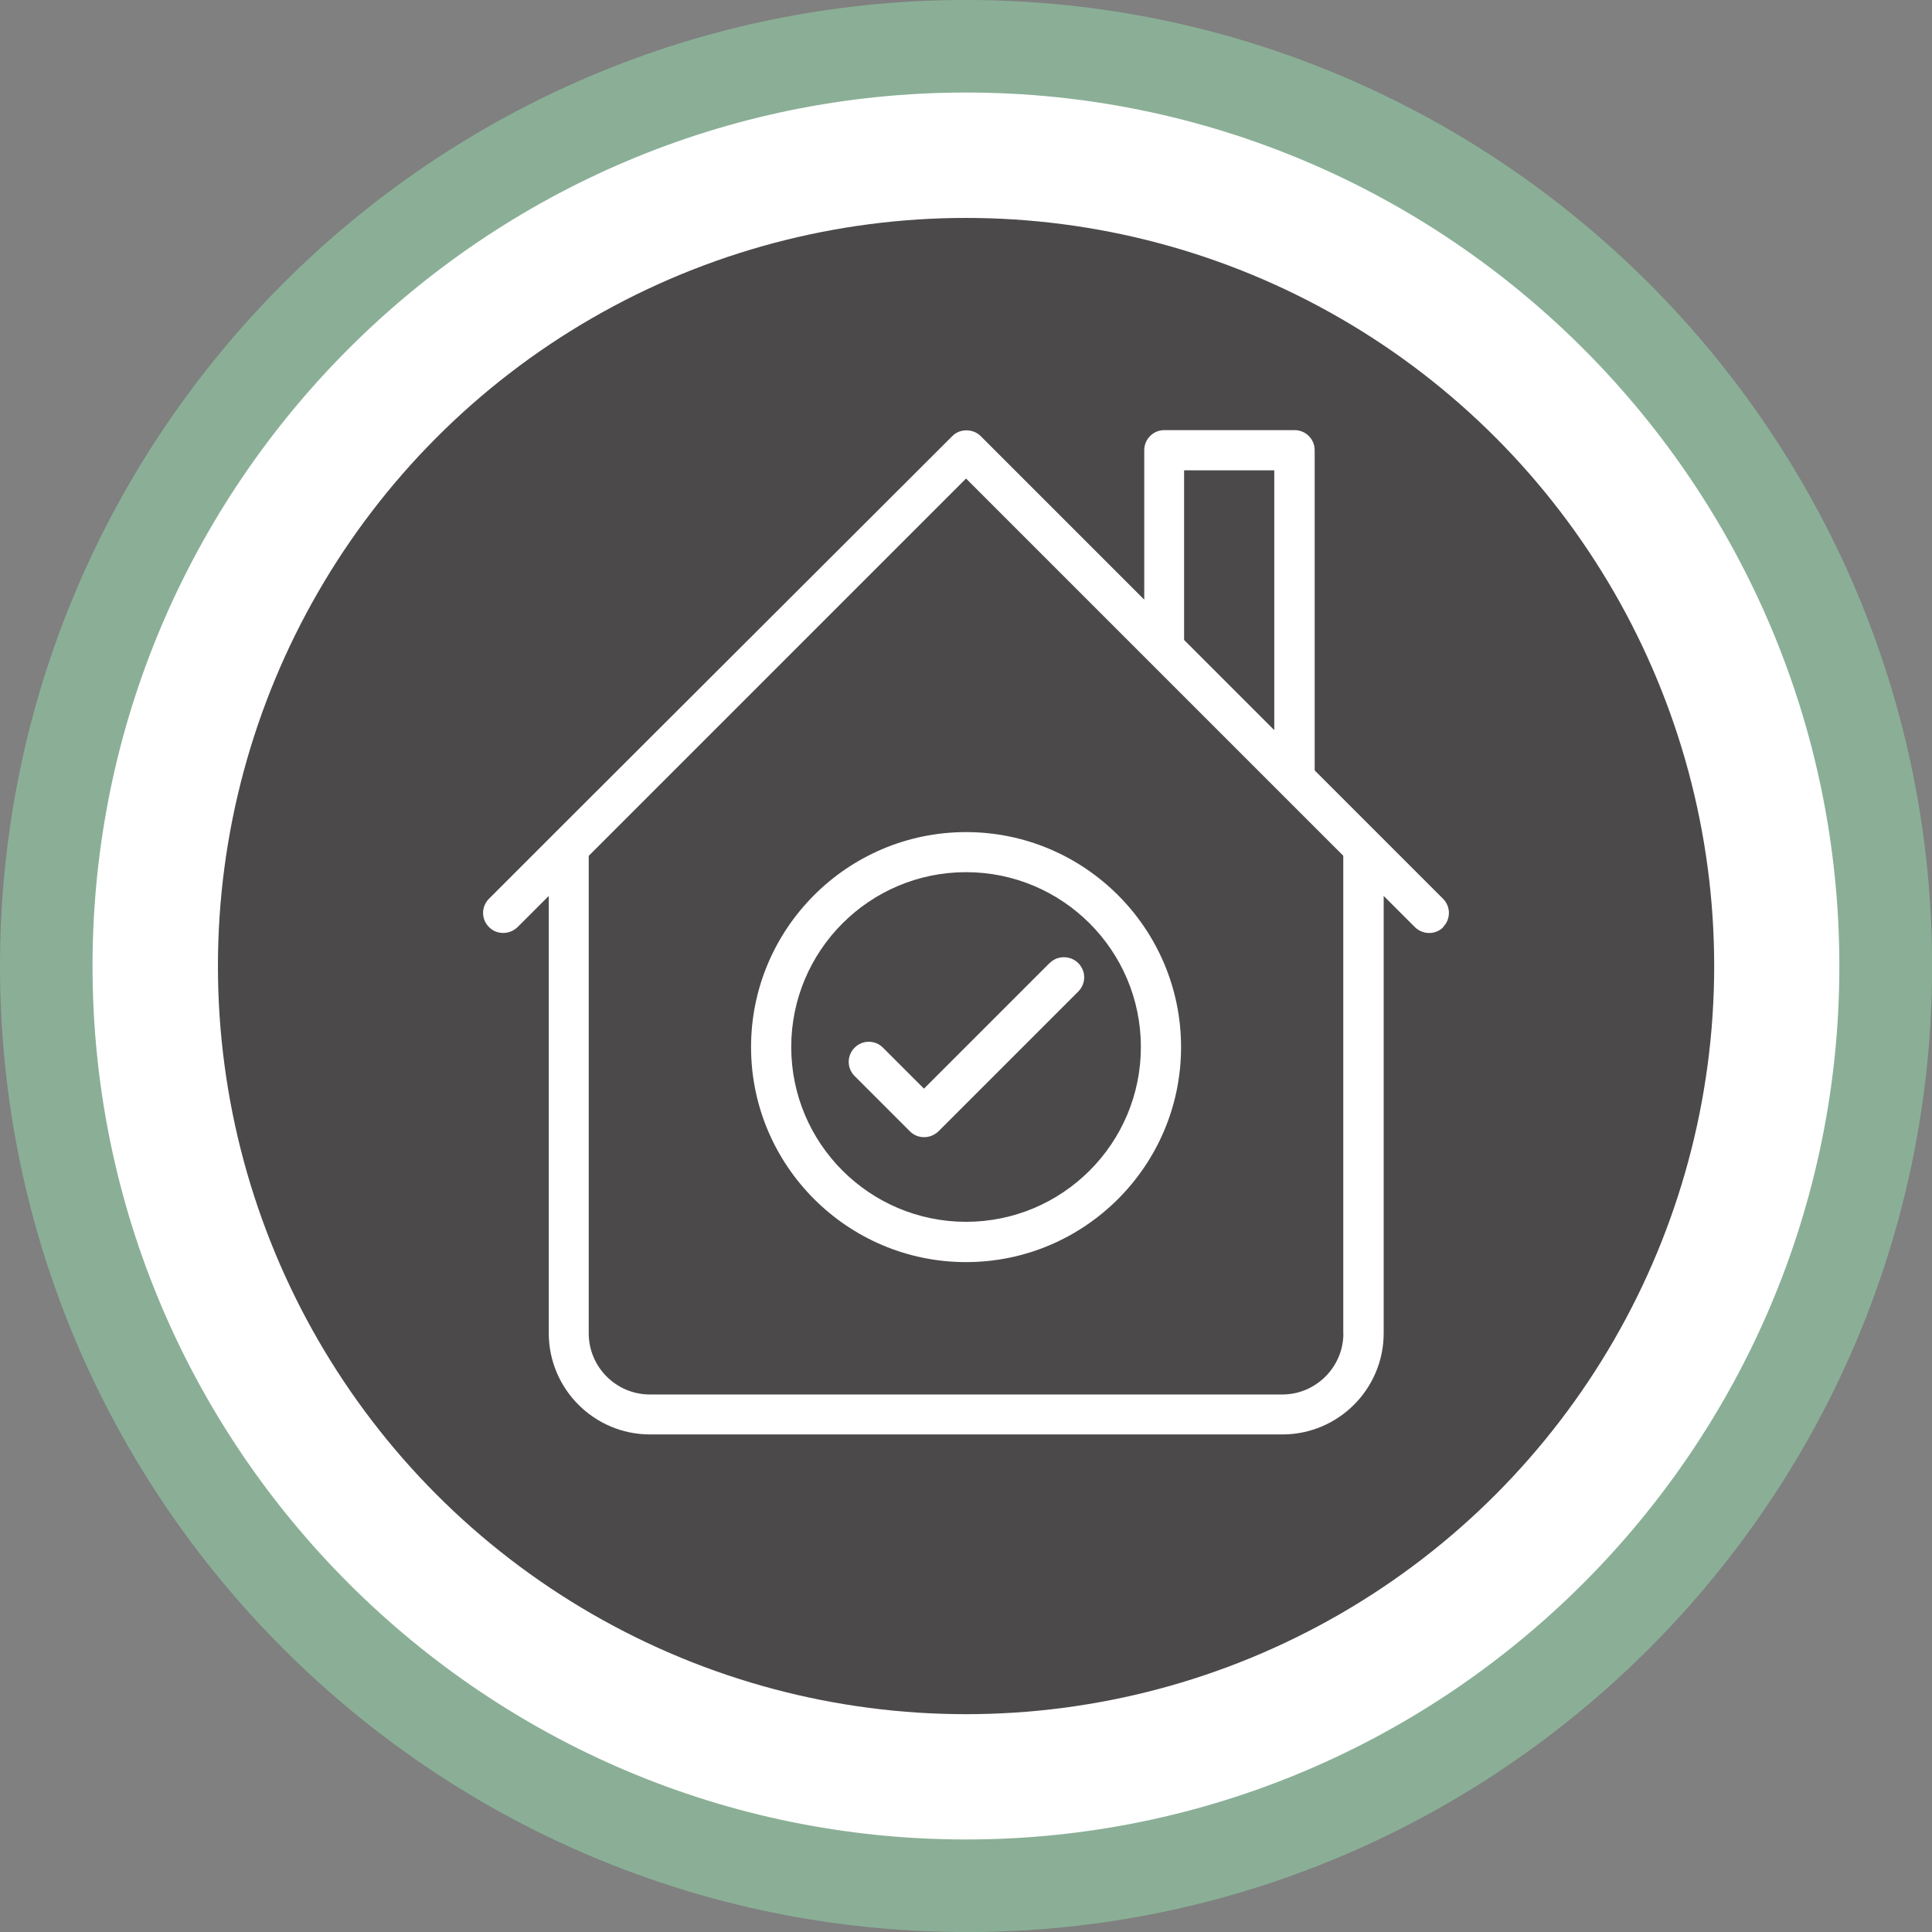
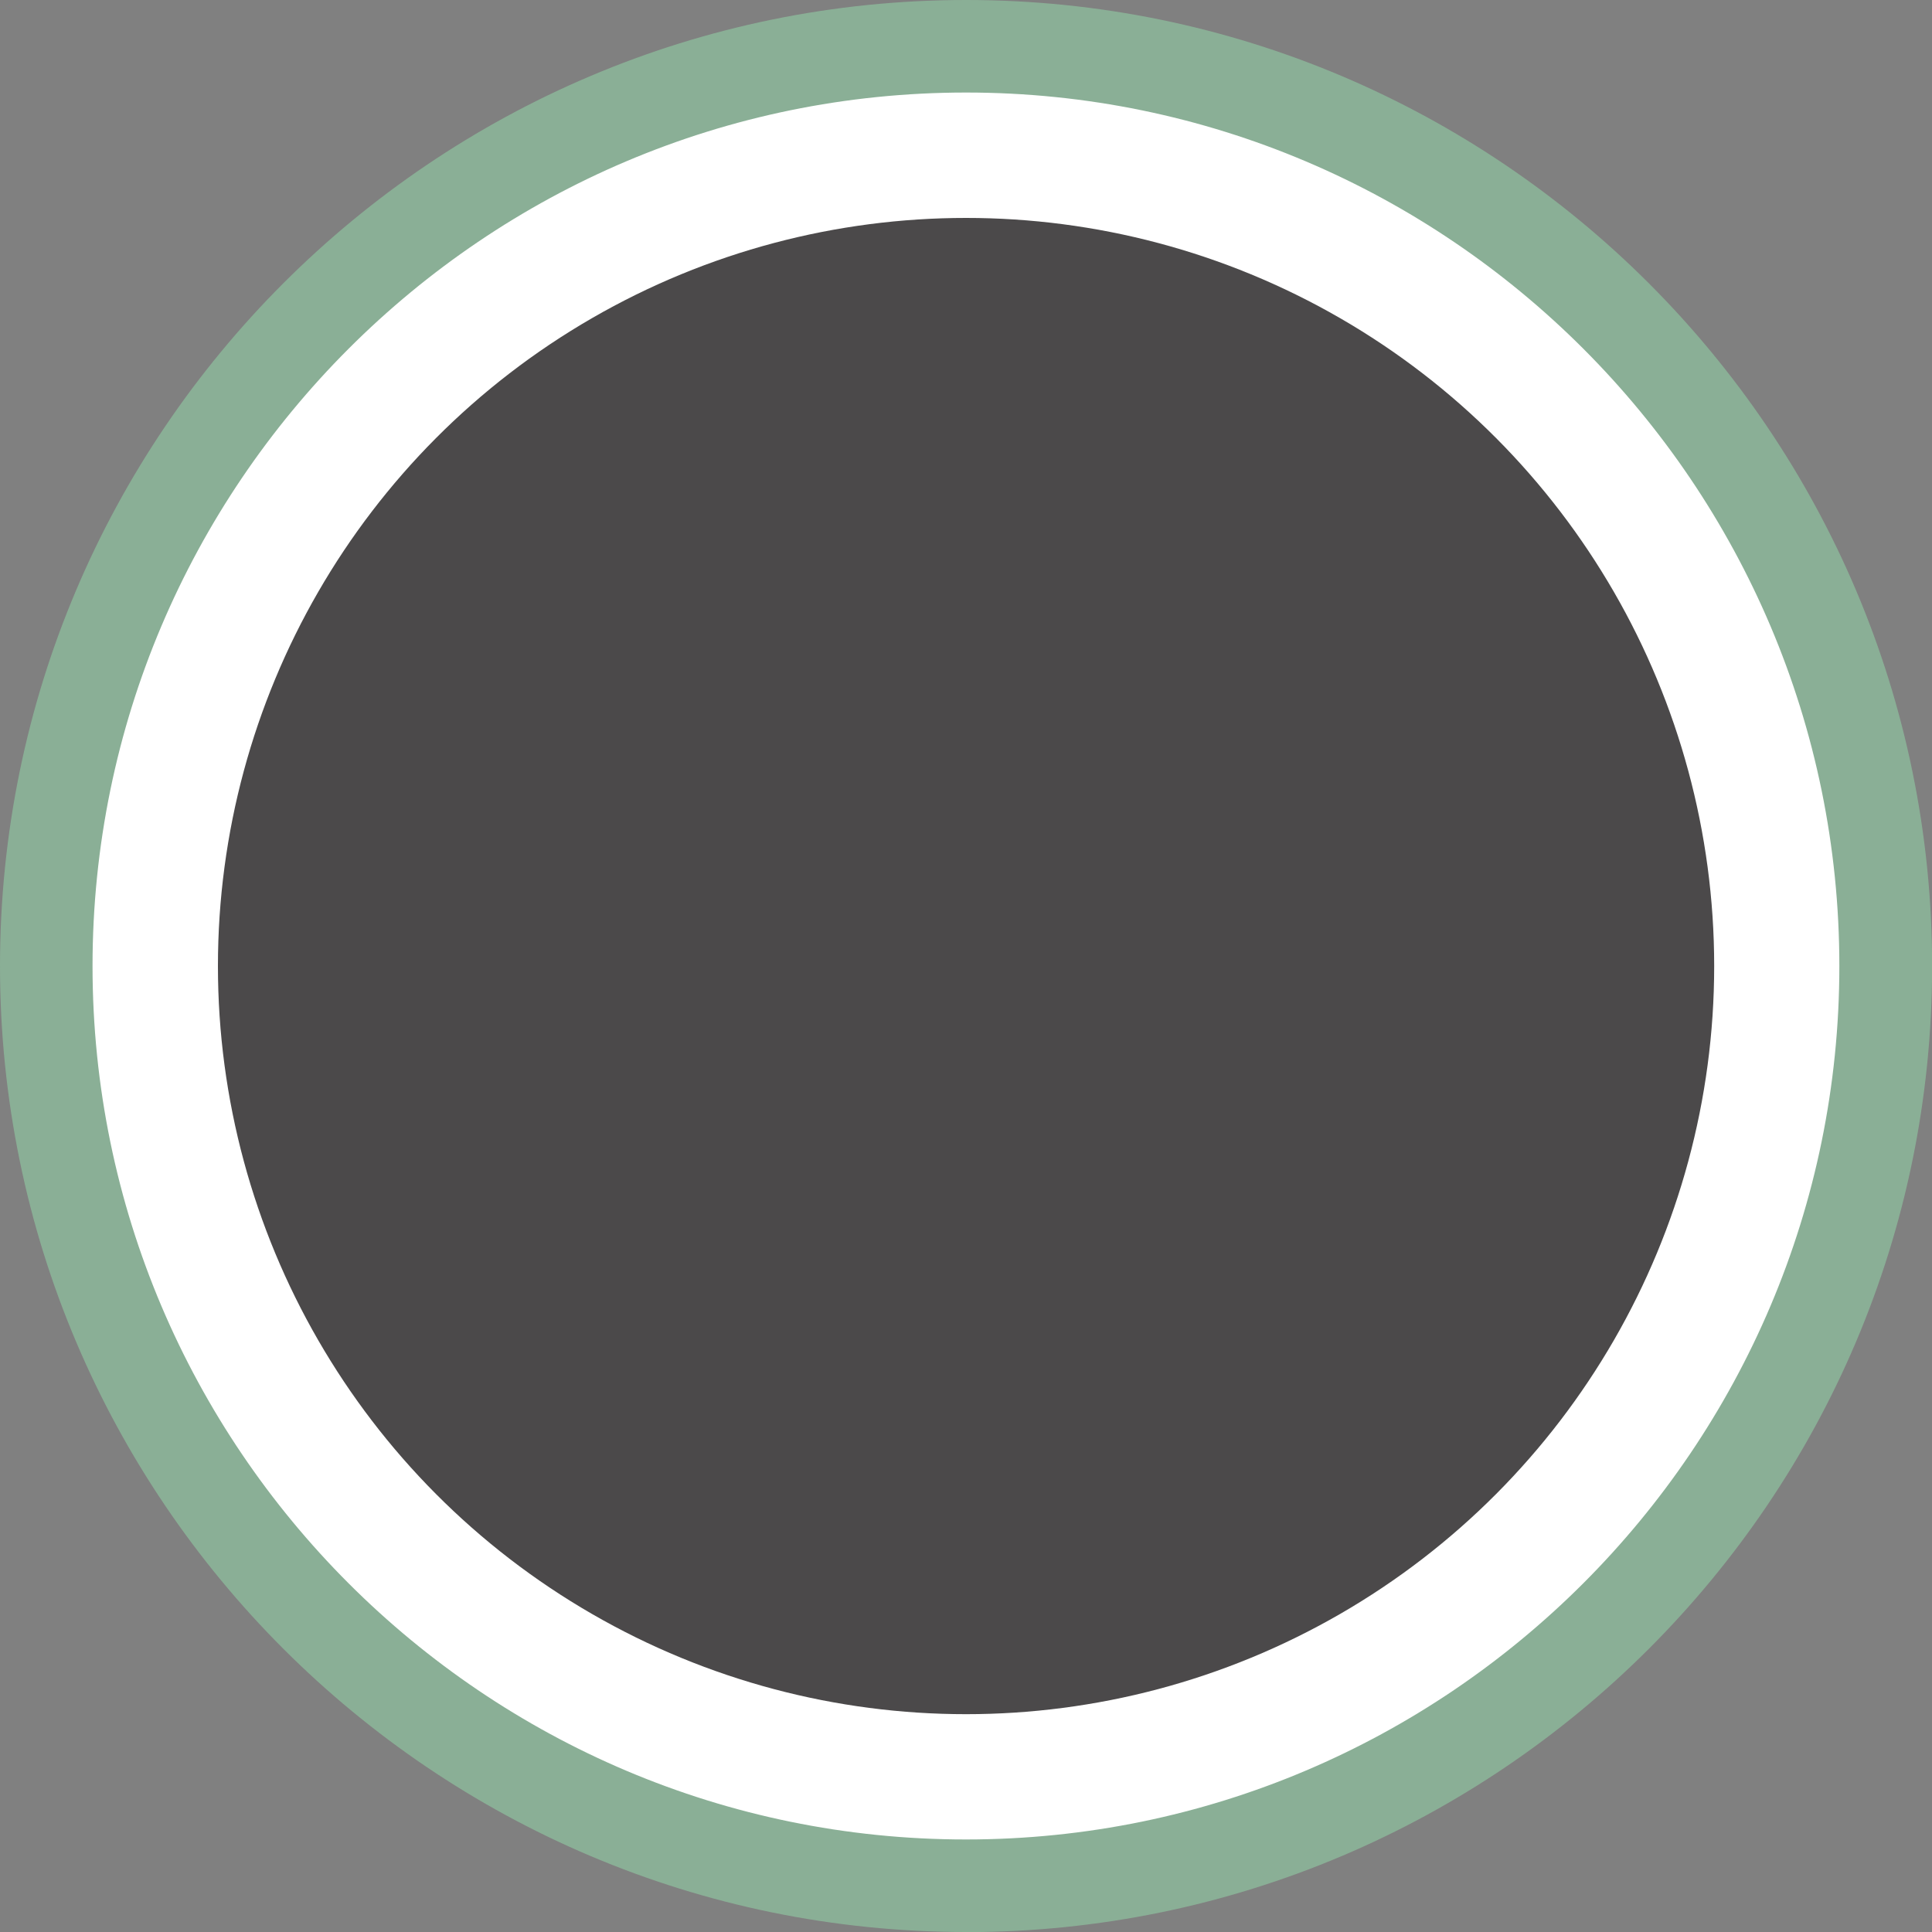
<svg xmlns="http://www.w3.org/2000/svg" id="Layer_2" data-name="Layer 2" viewBox="0 0 171.63 171.63">
  <rect x="0" y="0" width="171.63" height="171.63" fill="#808080" stroke="none" />
  <defs>
    <style>      .cls-1 {        fill: #4b494a;      }      .cls-1, .cls-2, .cls-3 {        stroke-width: 0px;      }      .cls-2 {        fill: #8aaf96;      }      .cls-3 {        fill: #fff;      }    </style>
  </defs>
  <g id="Layer_1-2" data-name="Layer 1">
    <g>
      <circle class="cls-3" cx="85.82" cy="85.82" r="80.61" />
      <path class="cls-2" d="M85.82,171.63C38.5,171.63,0,133.13,0,85.82S38.5,0,85.82,0s85.82,38.5,85.82,85.82-38.5,85.82-85.82,85.82ZM85.82,8.22C43.03,8.22,8.22,43.03,8.22,85.82s34.81,77.59,77.59,77.59,77.59-34.81,77.59-77.59S128.6,8.22,85.82,8.22Z" />
      <circle class="cls-1" cx="85.82" cy="85.82" r="66.46" />
      <g>
-         <path class="cls-3" d="M128.19,82.36c.7-.7.7-1.82,0-2.52l-5.8-5.8h0l-5.6-5.6v-28.45c0-.98-.8-1.78-1.78-1.78h-11.58c-.98,0-1.78.8-1.78,1.78v13.28l-14.53-14.53c-.68-.68-1.86-.68-2.52,0l-35.34,35.28h0l-5.82,5.82c-.7.7-.7,1.82,0,2.52.36.36.8.52,1.27.52s.91-.18,1.27-.52l2.77-2.77v38.84c0,4.96,4.03,9,9,9h56.17c4.96,0,9-4.03,9-9v-38.84l2.77,2.77c.71.7,1.84.7,2.53,0ZM105.19,41.78h8.01v23.08l-8.01-8.01v-15.06ZM119.34,118.45c0,3-2.45,5.43-5.43,5.43h-56.18c-3,0-5.43-2.45-5.43-5.43v-42.42l33.52-33.52,27.91,27.91h0l5.6,5.6v42.42Z" />
-         <path class="cls-3" d="M85.82,73.92c-10.53,0-19.1,8.57-19.1,19.1s8.57,19.1,19.1,19.1,19.1-8.57,19.1-19.1-8.57-19.1-19.1-19.1ZM85.82,108.54c-8.57,0-15.53-6.96-15.53-15.53s6.96-15.53,15.53-15.53,15.53,6.96,15.53,15.53-6.96,15.53-15.53,15.53Z" />
-         <path class="cls-3" d="M93.23,85.56l-11.15,11.15-3.64-3.64c-.7-.7-1.82-.7-2.52,0s-.7,1.82,0,2.52l4.91,4.91c.36.36.8.52,1.27.52s.91-.18,1.27-.52l12.42-12.42c.7-.7.7-1.82,0-2.52s-1.86-.7-2.55,0Z" />
-       </g>
+         </g>
    </g>
  </g>
</svg>